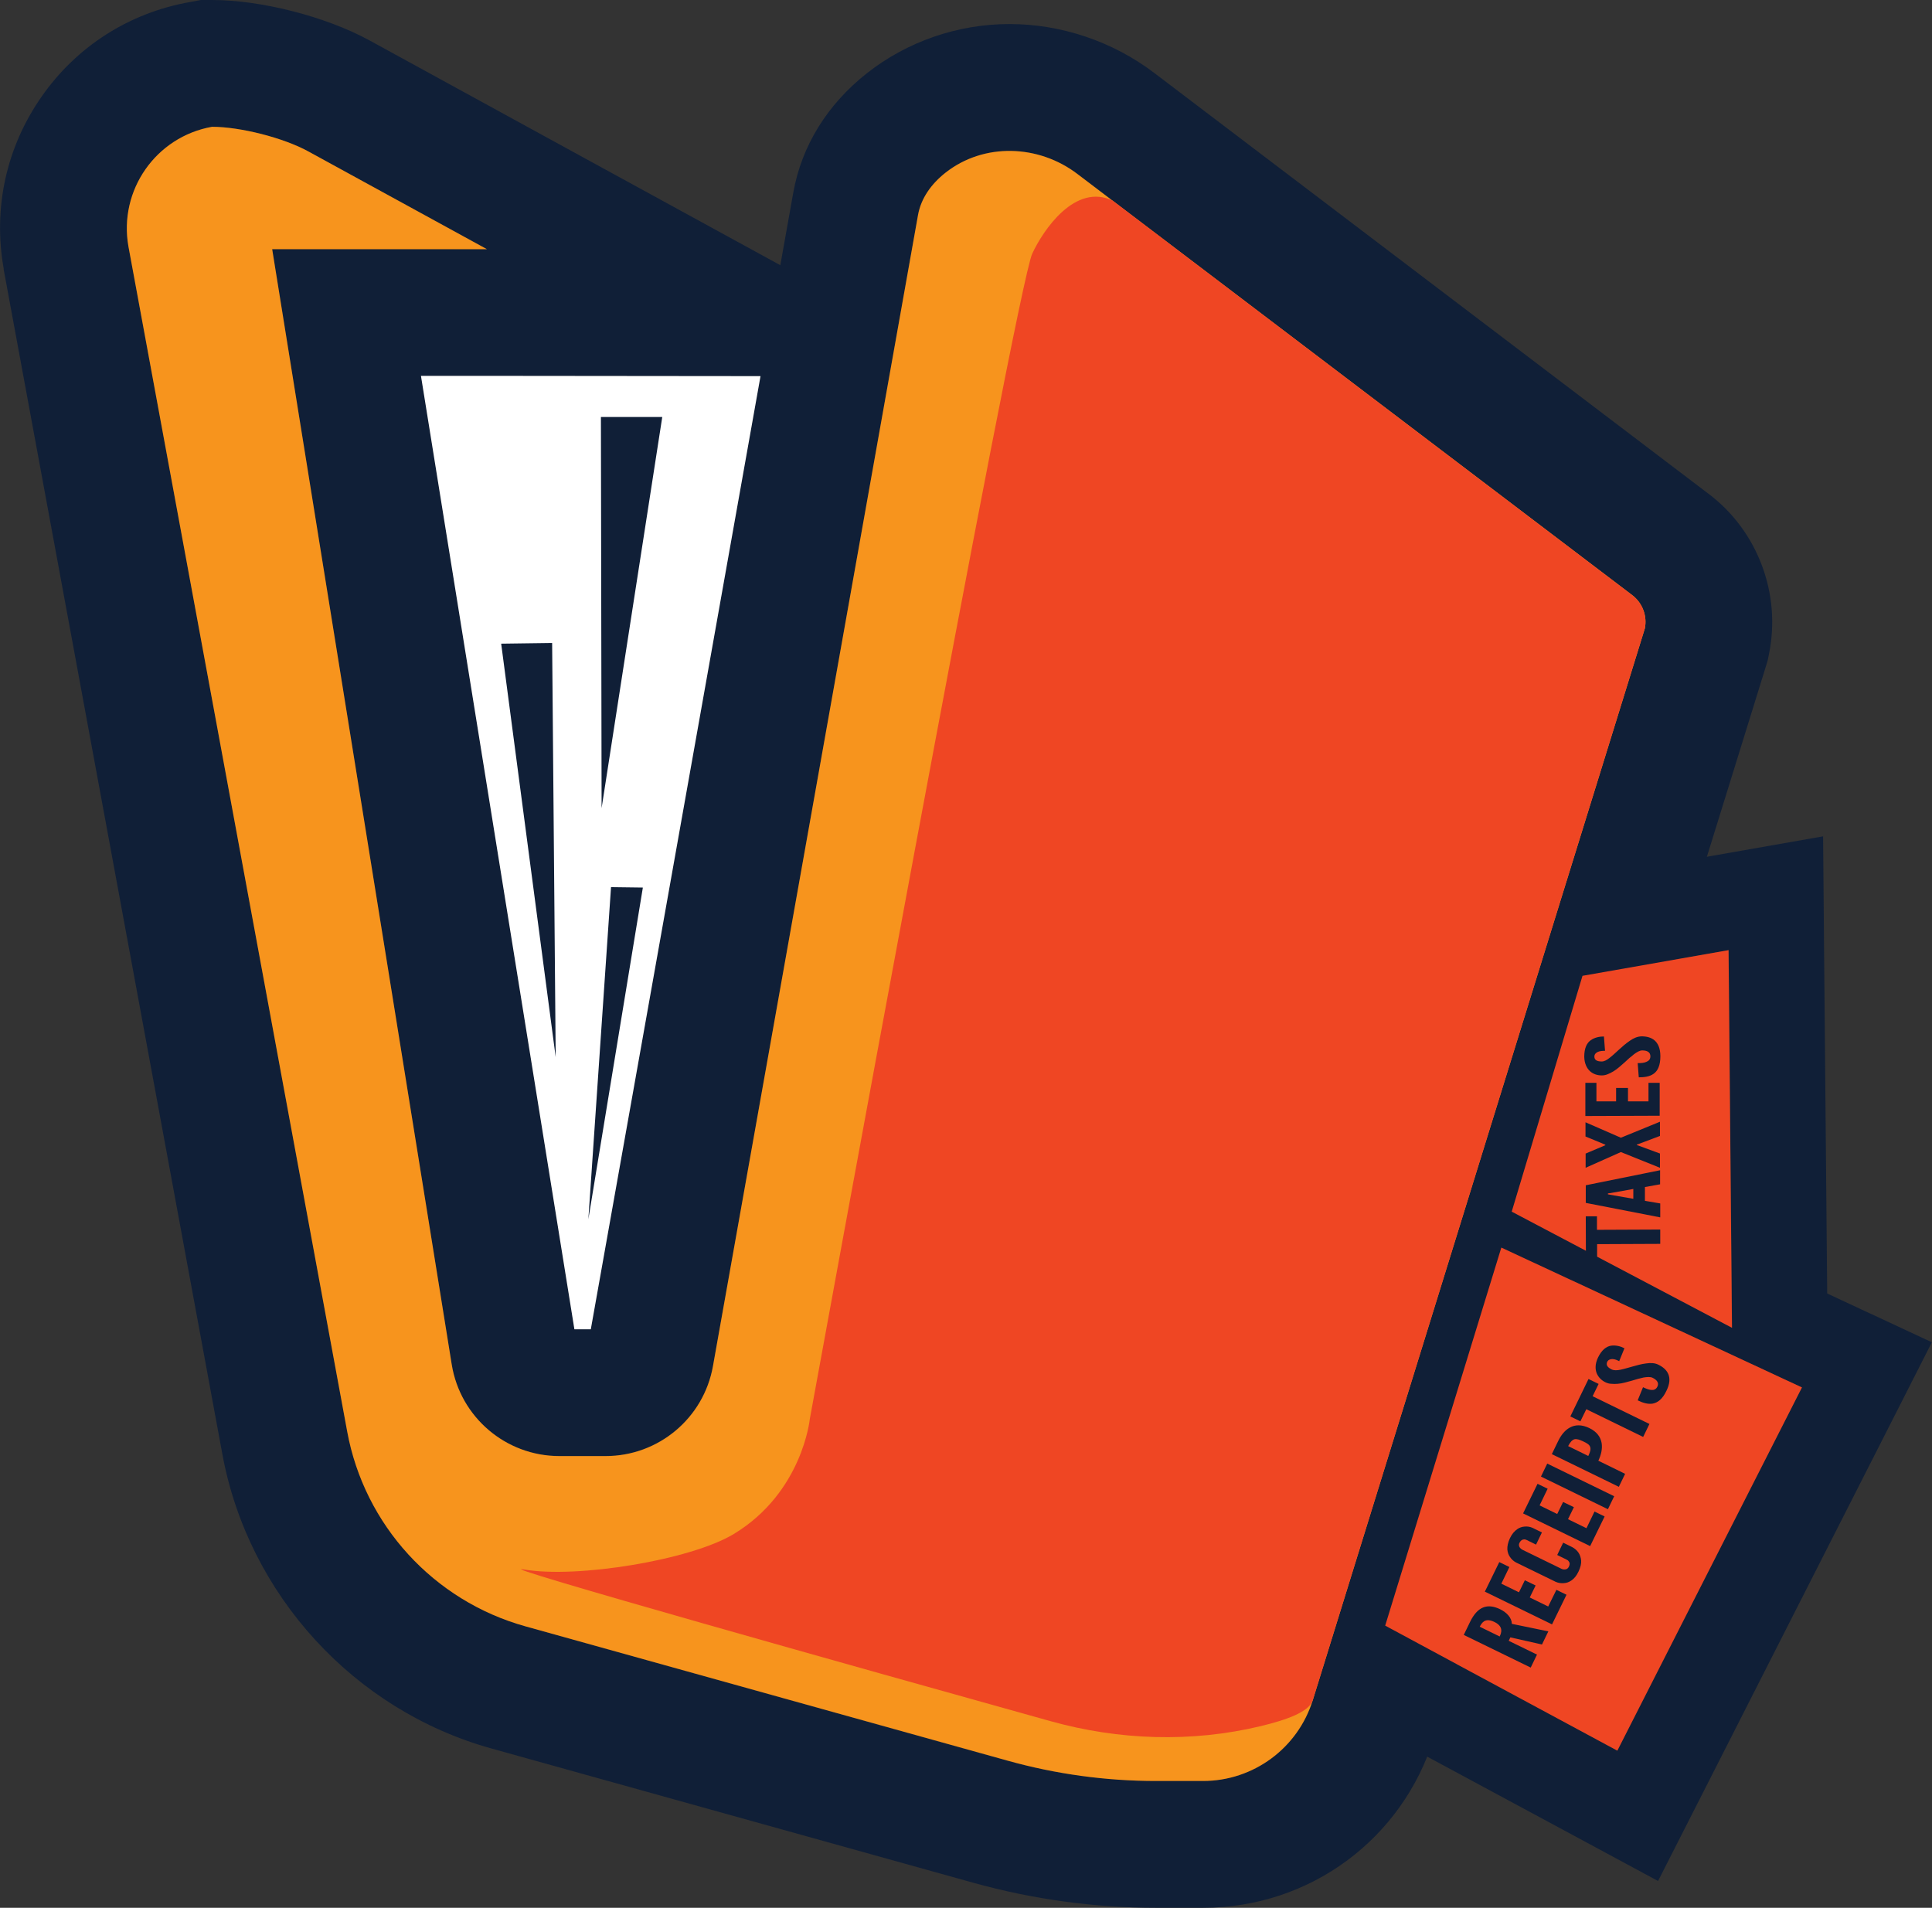
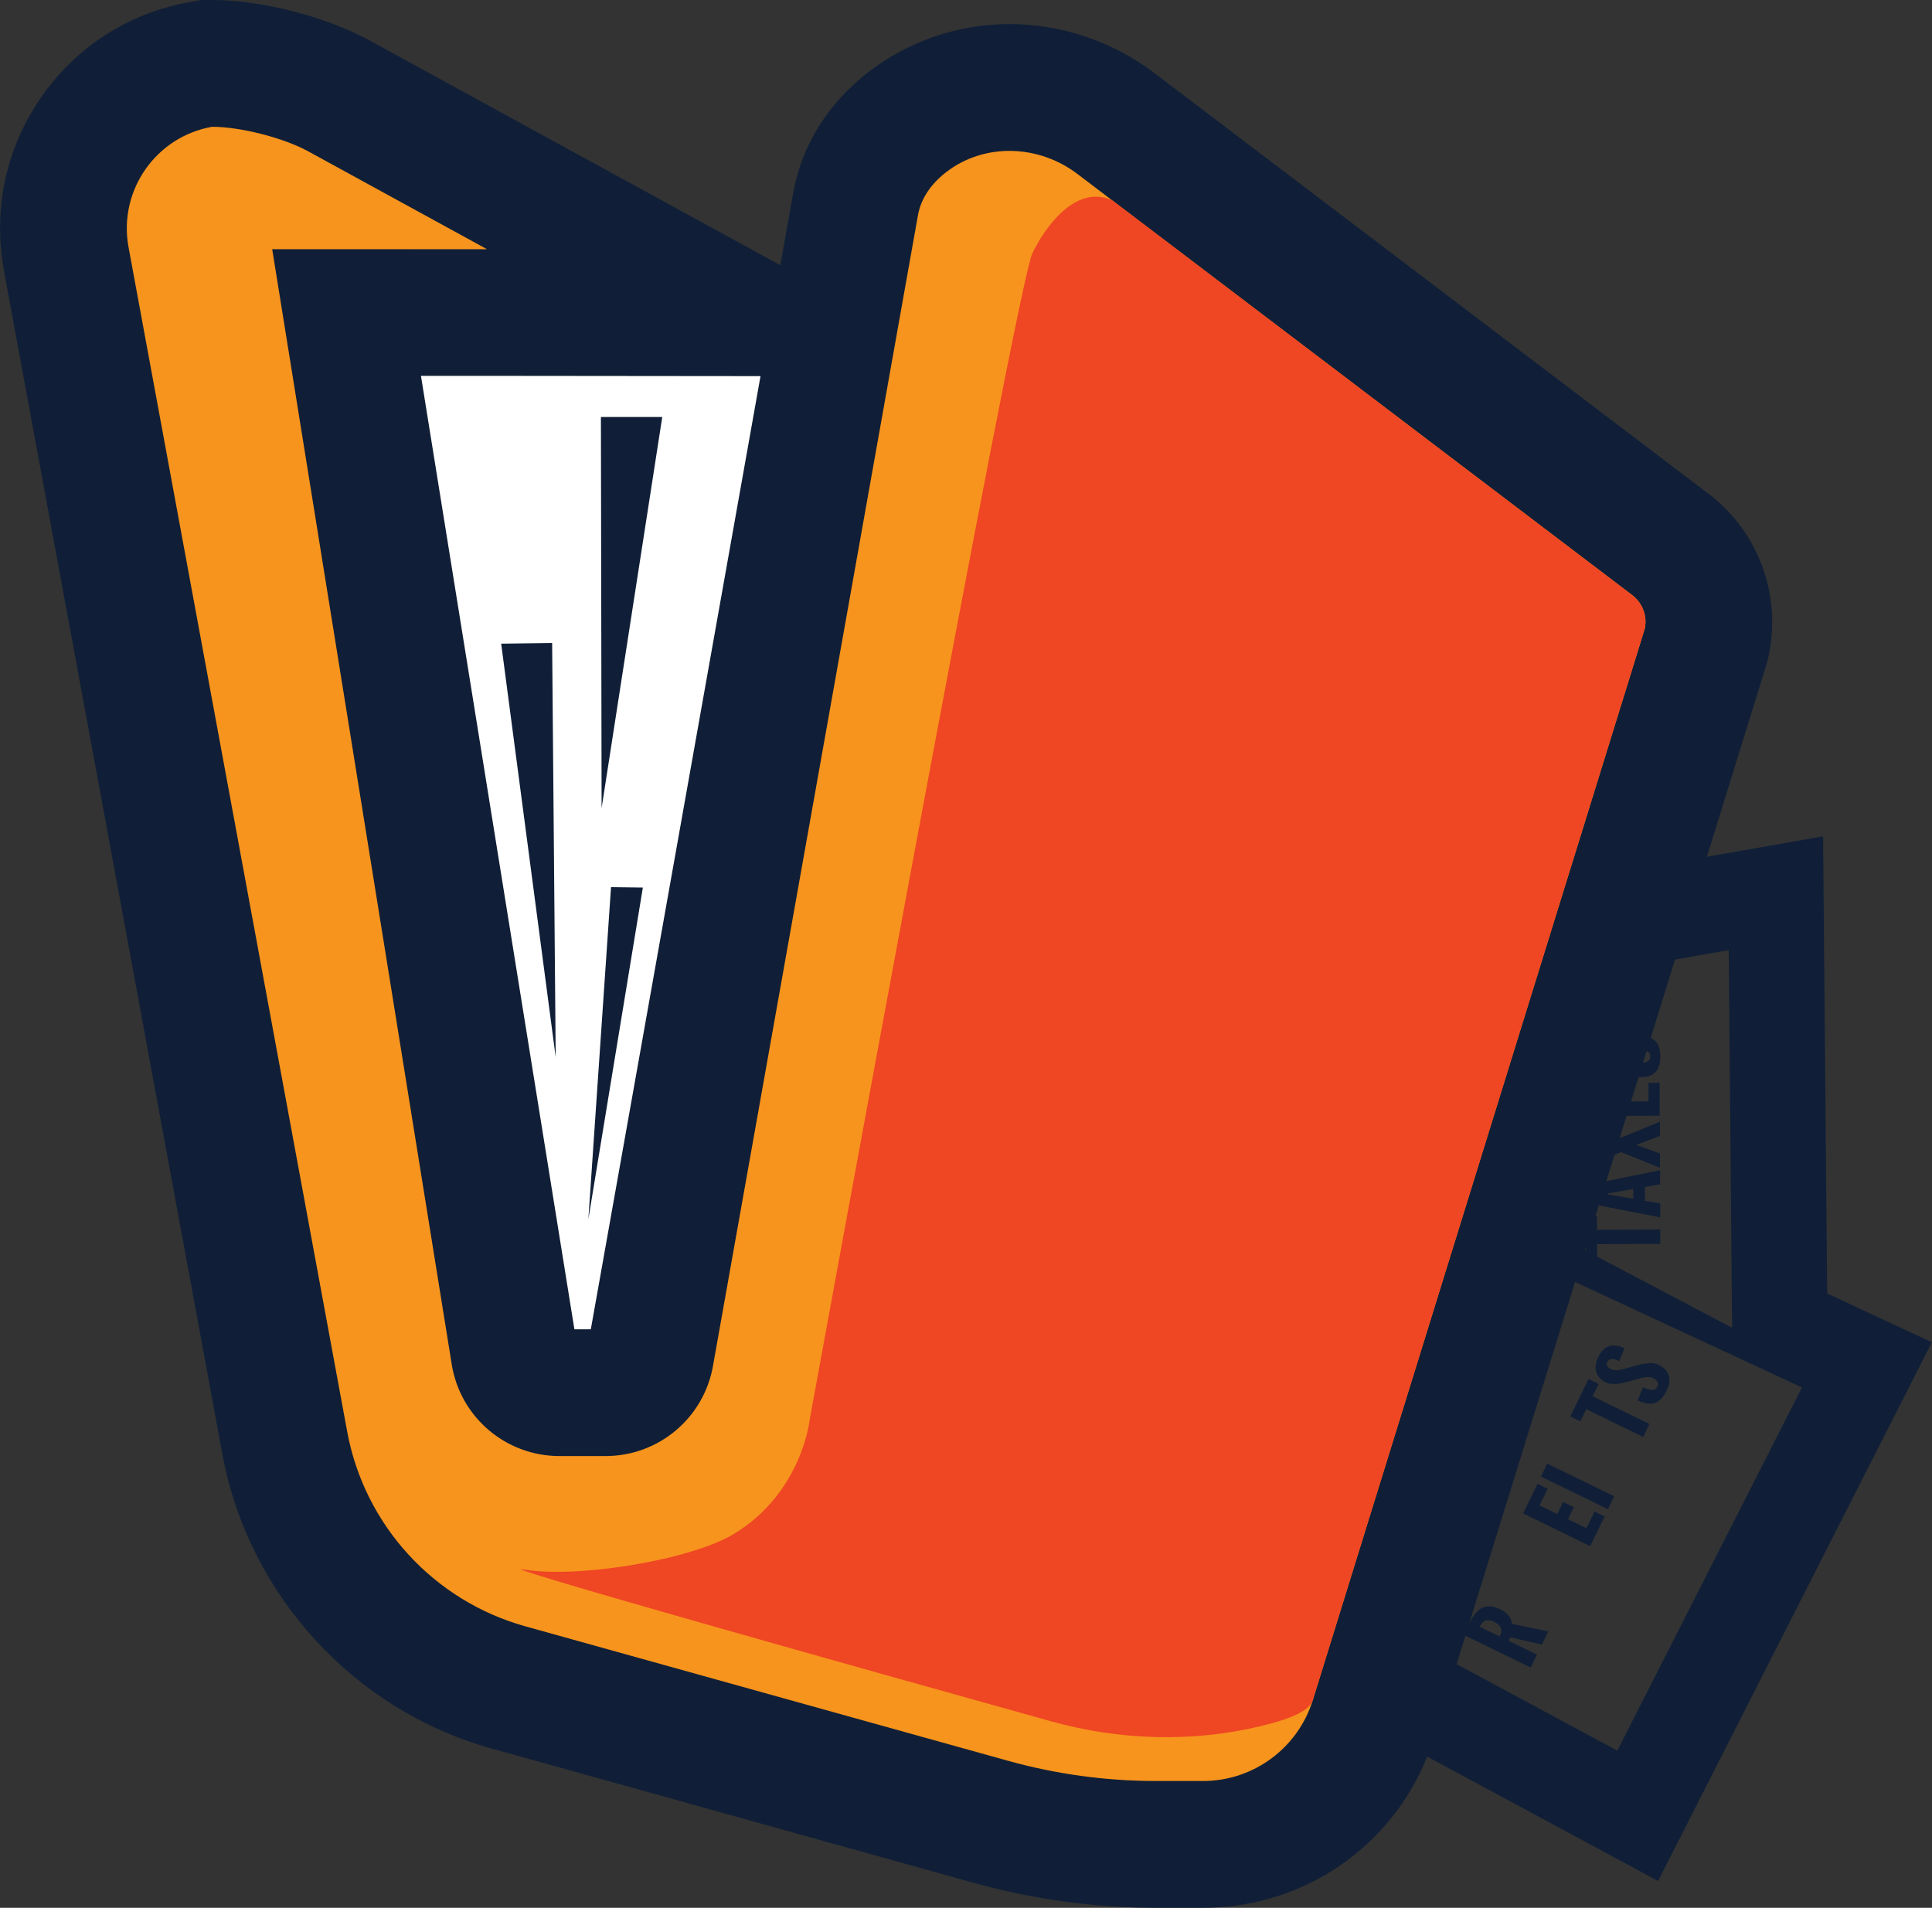
<svg xmlns="http://www.w3.org/2000/svg" id="Layer_2" viewBox="0 0 141.4 139.63">
  <rect x="0" y="0" width="141.4" height="139.63" fill="#333333" stroke="none" />
  <defs>
    <style>.cls-1{fill:#ef4623;}.cls-2{fill:#101f37;}.cls-3{fill:#fff;}.cls-4{fill:#f7941d;}</style>
  </defs>
  <g id="Layer_1-2">
    <path class="cls-2" d="M126.52,69.54l.25,27.64-16.12-8.5,5.18-17.26,10.7-1.88M109.87,91.31l22.01,10.24-13.51,26.58-16.99-9.15,8.5-27.67M133.44,61.21l-8.14,1.43-10.7,1.88-4.25.75-1.24,4.13-5.18,17.26-1.47,4.91-7.78,25.34-1.69,5.49,5.06,2.72,16.99,9.15,6.31,3.4,3.25-6.39,13.51-26.58,3.28-6.46-6.57-3.06-1.09-.51-.23-25.23-.07-8.26h0Z" />
    <path class="cls-2" d="M125.07,36.16L84.48,5.34c-3.04-2.31-6.81-3.58-10.6-3.58s-7.48,1.28-10.42,3.59c-2.92,2.3-4.79,5.33-5.4,8.74l-.95,5.32-17.02-9.31-13.06-7.15c-3.17-1.73-7.9-2.95-11.51-2.95h-.82l-.8.15C9.47.93,5.61,3.39,3.04,7.08.46,10.77-.52,15.24.27,19.66v.06s16.01,86.74,16.01,86.74c1.9,10.26,9.62,18.71,19.68,21.51l35.28,9.83c4.35,1.21,8.85,1.83,13.37,1.83h3.44c7.8,0,14.59-5.01,16.9-12.45l.03-.13,24.27-78.3.13-.44.09-.45c.9-4.39-.82-8.99-4.4-11.7ZM55.66,27.53l-12.42,69.76h-1.2L30.81,27.51h4.82l20.03.02ZM120.38,46l-24.26,78.31-.04.12c-1.09,3.52-4.34,5.92-8.03,5.92h-3.44c-3.68,0-7.34-.5-10.88-1.48l-35.28-9.84c-6.72-1.87-11.78-7.4-13.04-14.26L9.4,18.04c-.73-4.11,2.01-8.03,6.12-8.76,2.06,0,5.24.81,7.06,1.81l13.06,7.15-15.72-.02,13.14,81.64c.62,3.86,3.95,6.7,7.87,6.7h3.4c3.86,0,7.17-2.77,7.85-6.57l15.01-84.27c.22-1.22.97-2.27,2.01-3.09,1.37-1.07,3.02-1.59,4.68-1.59,1.75,0,3.52.58,4.99,1.69l40.59,30.82c.76.57,1.11,1.52.92,2.45Z" />
    <polygon class="cls-3" points="55.66 27.53 43.24 97.29 42.04 97.29 30.81 27.51 35.63 27.51 55.66 27.53" />
    <path class="cls-4" d="M120.38,46l-24.26,78.3h0s-.04.13-.04.13c-1.09,3.52-4.35,5.92-8.03,5.92h-3.44c-3.67,0-7.33-.5-10.87-1.49l-35.29-9.83c-6.71-1.87-11.78-7.41-13.04-14.26L9.4,18.04c-.73-4.11,2.01-8.03,6.12-8.76h0c2.07,0,5.25.81,7.06,1.81l13.06,7.15h-15.72s13.14,81.62,13.14,81.62c.62,3.86,3.96,6.71,7.87,6.71h3.4c3.86,0,7.17-2.77,7.85-6.58l15.01-84.26c.22-1.22.97-2.27,2.01-3.09,2.81-2.21,6.82-2.07,9.66.1l40.6,30.82c.75.57,1.11,1.53.92,2.45Z" />
    <path class="cls-1" d="M81.47,14.7c-2.78-1.36-5.13,2.16-5.92,3.86-1.18,2.53-16.28,85.29-16.28,85.29,0,0-.53,5.37-5.56,8.42-3.15,1.91-11.48,3.27-15.36,2.6-2.91-.51,24.68,7.24,38.53,11.1,5.01,1.4,10.31,1.58,15.37.37,1.96-.47,3.57-1.06,3.83-1.9l.04-.13h0s24.26-78.3,24.26-78.3c.19-.93-.17-1.88-.92-2.45l-37.99-28.85Z" />
-     <path class="cls-1" d="M131.88,101.55l-13.51,26.58-16.99-9.15,8.5-27.67,22.01,10.24ZM126.52,69.54l-10.7,1.88-5.18,17.26,16.12,8.5-.25-27.64Z" />
    <polygon class="cls-2" points="43.06 89.24 47.05 64.96 44.72 64.93 43.06 89.24" />
    <polygon class="cls-2" points="40.67 77.37 40.41 47.06 36.68 47.11 40.67 77.37" />
    <polygon class="cls-2" points="44.03 59.15 43.98 30.52 48.47 30.52 44.03 59.15" />
    <path class="cls-2" d="M112.85,120.36l-2.31-.52-.12.25,2.07,1.01-.46.95-4.9-2.39.46-.95c.55-1.13,1.27-1.38,2.2-.93.49.24.85.62.86,1.07l2.67.55-.46.95ZM109.76,119.77c.06-.13.14-.31.11-.5-.02-.19-.15-.39-.5-.56s-.59-.15-.75-.05c-.16.1-.25.27-.32.4l1.45.71Z" />
-     <path class="cls-2" d="M108.67,116.5l1.06-2.17.74.36-.59,1.22,1.29.63.43-.88.79.38-.43.88,1.35.66.6-1.22.74.36-1.06,2.17-4.9-2.39Z" />
-     <path class="cls-2" d="M114.41,112.91l.67.33c.2.11.35.25.46.42.09.14.16.33.18.55.02.23-.04.49-.19.81-.15.32-.33.53-.53.66-.19.13-.37.18-.54.19-.2.02-.41-.01-.61-.1l-2.89-1.41c-.19-.1-.34-.24-.45-.41-.1-.14-.17-.32-.19-.55-.01-.22.04-.5.19-.82.15-.32.34-.52.52-.65s.38-.19.55-.2c.2-.02.41.01.6.1l.67.33-.43.89-.67-.33c-.13-.07-.25-.07-.38,0-.05.03-.11.1-.16.19-.08.17-.03.29.04.38.04.05.1.09.16.13l2.89,1.41c.14.06.26.05.38,0,.05-.03.1-.08.14-.16.1-.2.06-.32-.02-.41-.03-.05-.09-.09-.16-.12l-.67-.33.43-.89Z" />
    <path class="cls-2" d="M111.47,110.77l1.06-2.17.74.36-.59,1.22,1.29.63.43-.88.79.38-.43.88,1.35.66.59-1.22.74.36-1.06,2.17-4.9-2.39Z" />
    <path class="cls-2" d="M112.78,108.07l.46-.95,4.9,2.39-.46.95-4.9-2.39Z" />
-     <path class="cls-2" d="M113.58,106.42l.46-.95c.2-.41.48-.79.86-.99.38-.21.86-.23,1.42.04.56.27.82.66.9,1.09.07.43-.04.88-.24,1.3l1.96.96-.46.95-4.9-2.39ZM116.25,106.55c.14-.29.19-.49.13-.65-.05-.16-.22-.27-.5-.4-.27-.13-.48-.2-.65-.16-.17.05-.31.21-.46.5l1.47.72Z" />
    <path class="cls-2" d="M115.67,104.03l-.74-.36,1.33-2.74.74.36-.44.9,4.16,2.03-.46.95-4.16-2.03-.44.9Z" />
    <path class="cls-2" d="M118.52,99.63c-.16-.08-.34-.16-.51-.16-.16,0-.3.05-.38.2-.11.25.04.42.33.56.17.08.39.07.64.02.25-.05.54-.14.83-.22.35-.1.71-.2,1.04-.24.33-.05.64-.04.9.09.33.16.6.38.73.69.13.31.12.71-.14,1.23-.29.61-.64.86-1,.93-.36.06-.74-.06-1.1-.24l.39-.96c.21.1.42.19.6.2.19.02.35-.04.45-.24.14-.28-.04-.5-.35-.65-.16-.08-.4-.06-.66-.02-.13.03-.27.06-.41.1-.29.09-.61.18-.96.27-.35.09-.68.12-.99.09-.15,0-.3-.05-.43-.11-.27-.13-.51-.35-.64-.66-.12-.31-.12-.69.09-1.14.27-.57.61-.82.96-.88.36-.05.71.05.98.19l-.39.96Z" />
    <path class="cls-2" d="M116.89,92.06h-.82s-.01-3.04-.01-3.04h.82s0,.99,0,.99l4.63-.02v1.05s-4.62.02-4.62.02v1Z" />
    <path class="cls-2" d="M121.51,89.1l-5.45-1.06v-1.29s5.44-1.1,5.44-1.1v1.03s-1.11.2-1.11.2v1.01s1.12.19,1.12.19v1.03ZM117.82,87.32l-.14.03v.06l.14.03,1.72.3v-.72s-1.72.31-1.72.31Z" />
    <path class="cls-2" d="M121.49,84.43v1.04s-2.86-1.15-2.86-1.15l-2.58,1.15v-1.04s1.37-.58,1.37-.58l.07-.03v-.04l-.07-.03-1.38-.57v-1.04s2.59,1.13,2.59,1.13l2.86-1.17v1.04s-1.62.61-1.62.61l-.07.02v.04l.07.02,1.63.6Z" />
    <path class="cls-2" d="M116.03,81.66v-2.41s.81,0,.81,0v1.36s1.44,0,1.44,0v-.98s.87,0,.87,0v.98s1.5,0,1.5,0v-1.36s.82,0,.82,0v2.41s-5.44.02-5.44.02Z" />
-     <path class="cls-2" d="M117.47,76.91c-.18,0-.38.01-.53.08-.15.07-.25.18-.25.34,0,.27.22.36.54.36.19,0,.38-.11.58-.27.21-.16.42-.36.65-.57.27-.25.55-.49.83-.68.27-.19.55-.31.85-.32.36,0,.71.08.96.3.25.22.42.58.42,1.16,0,.67-.19,1.06-.48,1.27-.3.22-.69.27-1.1.27l-.08-1.04c.23,0,.46-.01.63-.09.18-.07.3-.19.3-.41,0-.31-.25-.43-.6-.43-.18,0-.38.12-.6.28-.1.09-.21.18-.33.27-.22.21-.47.43-.75.67s-.56.41-.84.52c-.14.06-.29.09-.44.09-.3,0-.62-.09-.86-.31-.24-.22-.41-.57-.42-1.06,0-.63.19-1.01.48-1.21.3-.21.66-.27.96-.27l.08,1.04Z" />
+     <path class="cls-2" d="M117.47,76.91c-.18,0-.38.01-.53.08-.15.07-.25.18-.25.34,0,.27.22.36.54.36.19,0,.38-.11.58-.27.21-.16.42-.36.65-.57.27-.25.55-.49.83-.68.27-.19.55-.31.85-.32.36,0,.71.08.96.3.25.22.42.58.42,1.16,0,.67-.19,1.06-.48,1.27-.3.22-.69.27-1.1.27l-.08-1.04c.23,0,.46-.01.63-.09.18-.07.3-.19.3-.41,0-.31-.25-.43-.6-.43-.18,0-.38.12-.6.28-.1.09-.21.18-.33.27-.22.21-.47.43-.75.67s-.56.41-.84.52c-.14.06-.29.09-.44.09-.3,0-.62-.09-.86-.31-.24-.22-.41-.57-.42-1.06,0-.63.19-1.01.48-1.21.3-.21.66-.27.96-.27Z" />
  </g>
</svg>